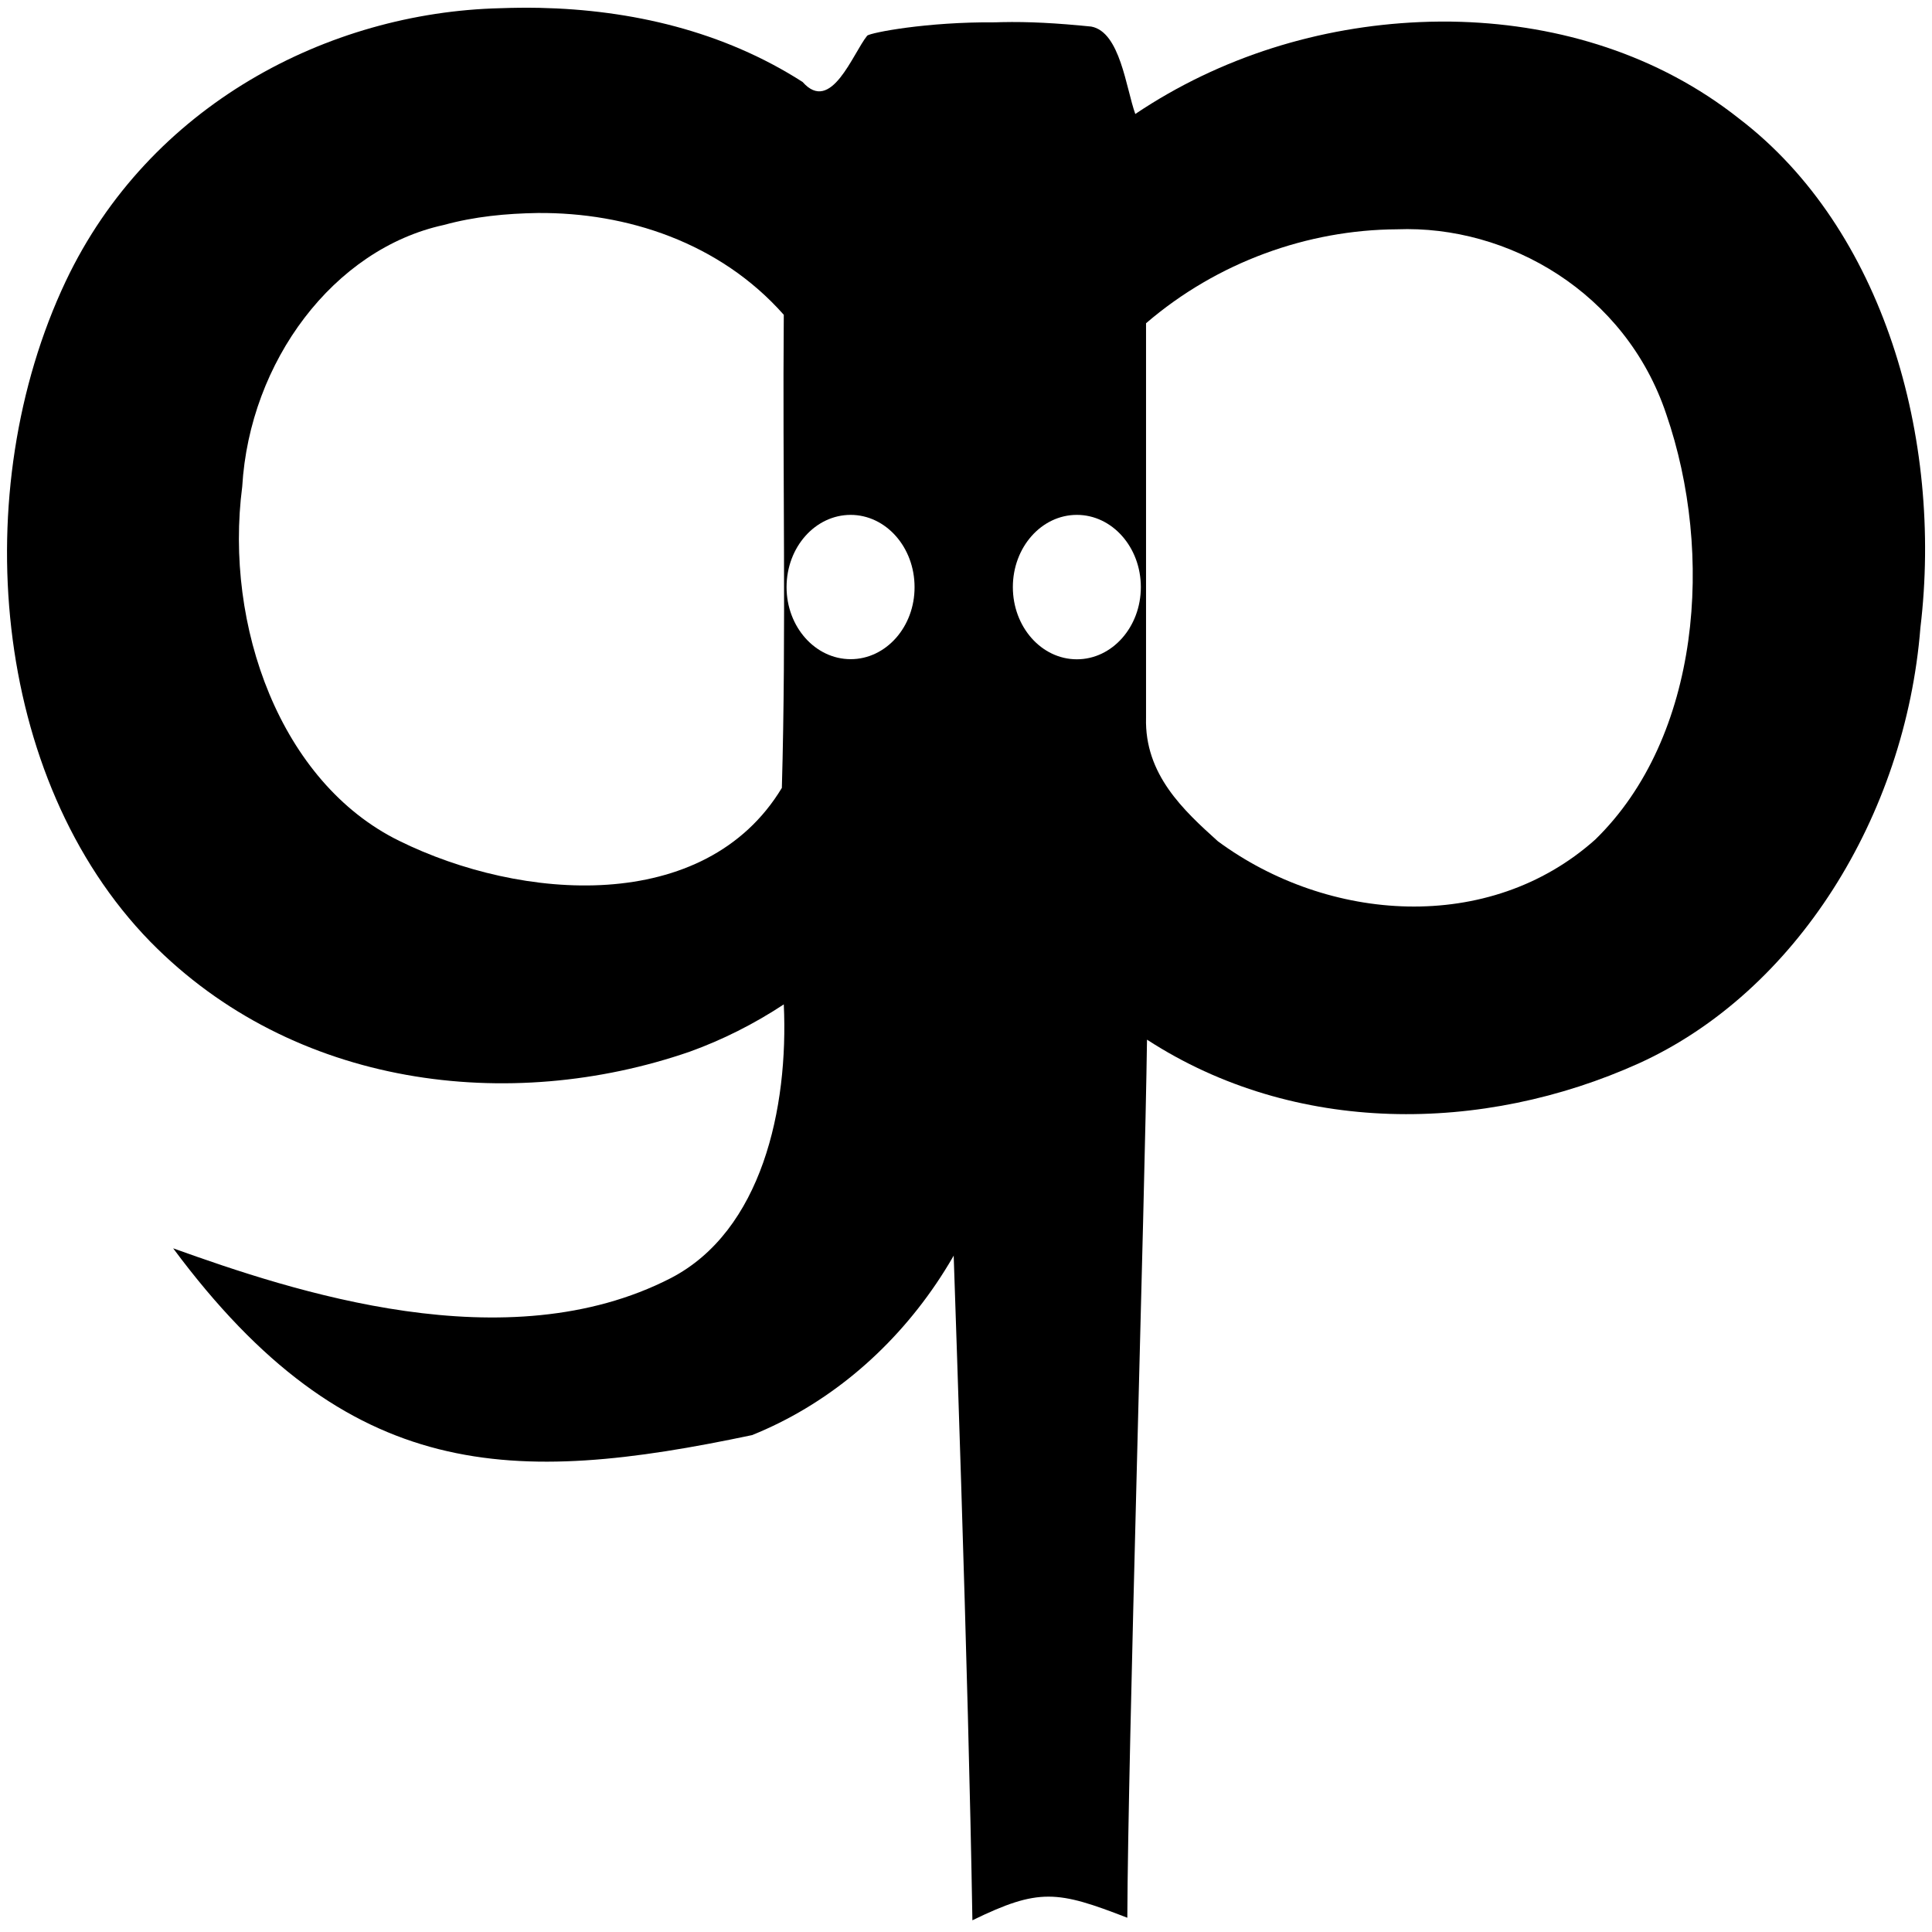
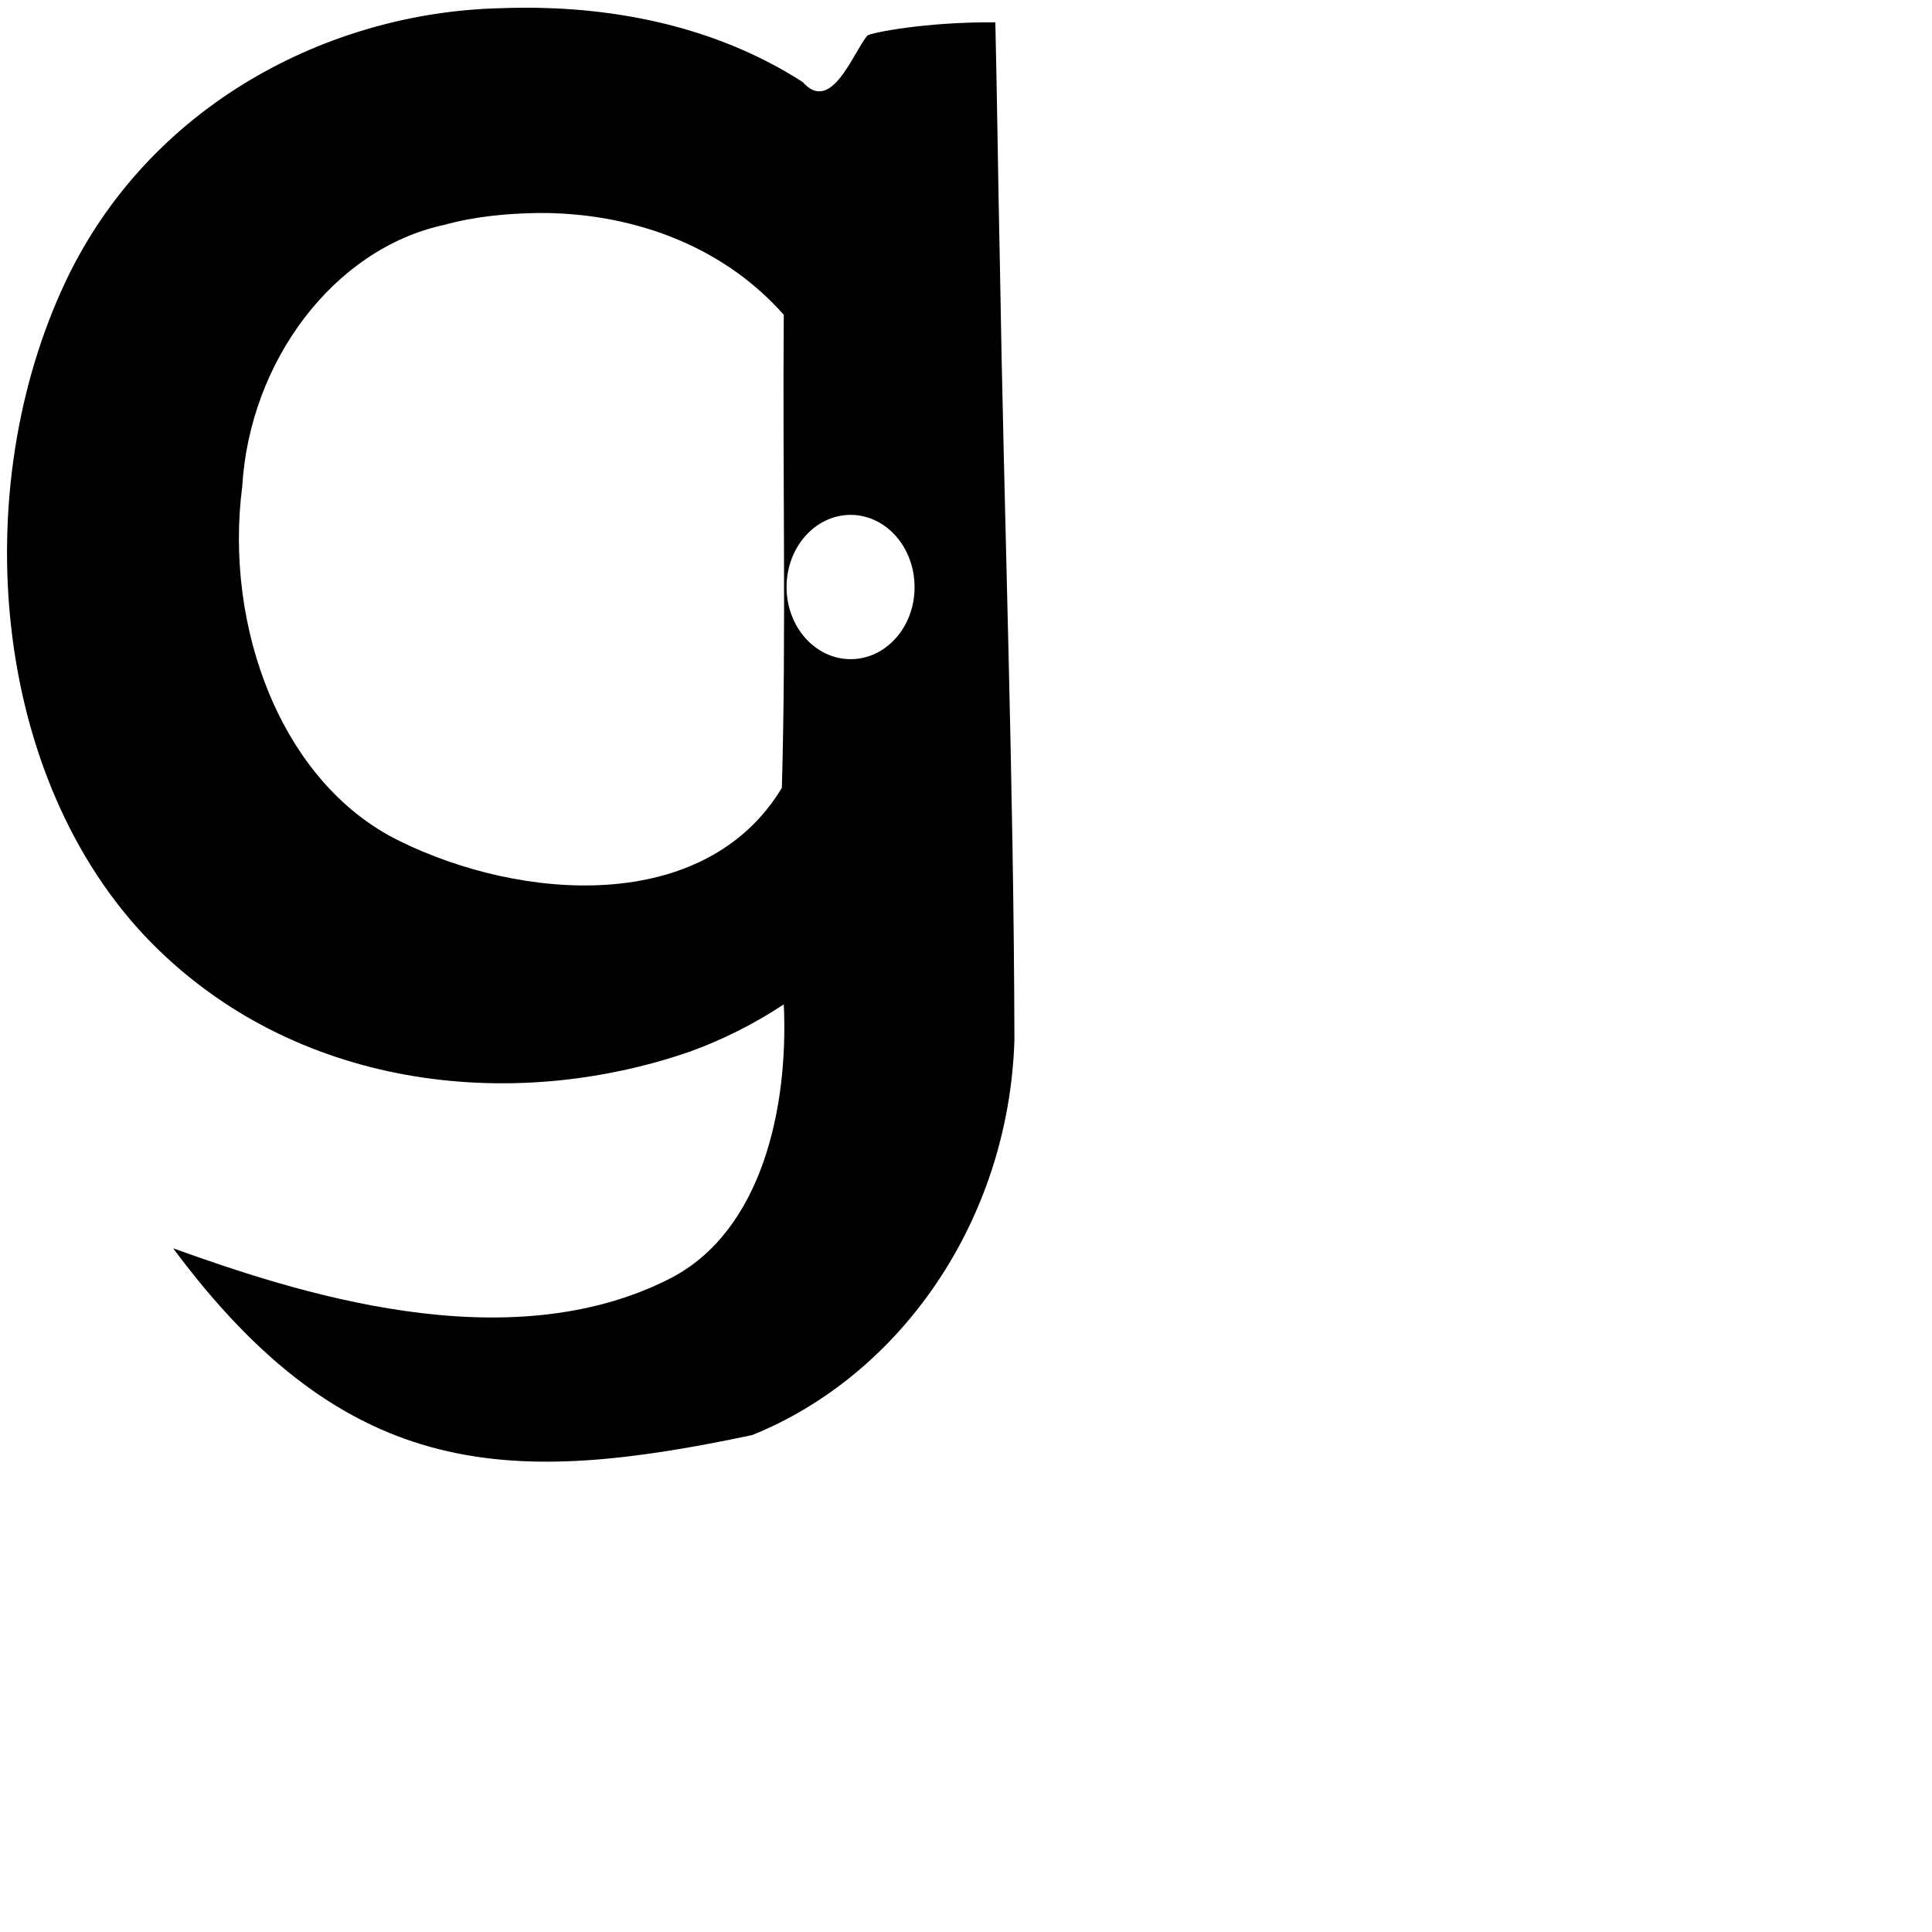
<svg xmlns="http://www.w3.org/2000/svg" width="16" height="16" viewBox="0 0 16 16" version="1.1">
  <path d="M 4.467,0.065 C 4.359,0.063 4.251,0.064 4.143,0.068 2.718,0.102 1.236,0.87 0.544,2.33 -0.273,4.059 -0.073,6.448 1.245,7.799 2.433,9.01 4.22,9.224 5.711,8.71 5.983,8.612 6.245,8.48 6.491,8.318 6.531,9.177 6.309,10.194 5.555,10.585 4.194,11.284 2.427,10.694 1.434,10.338 2.886,12.294 4.25,12.302 6.228,11.885 7.449,11.394 8.353,10.117 8.401,8.614 8.396,6.463 8.315,4.31 8.28,2.158 8.266,1.512 8.258,0.831 8.243,0.185 7.675,0.18 7.213,0.27 7.182,0.295 7.061,0.445 6.883,0.947 6.647,0.679 5.986,0.255 5.223,0.081 4.467,0.065 Z M 4.453,1.764 h 1.606e-4 C 5.19,1.758 5.96,2.007 6.491,2.607 6.48,3.911 6.512,5.233 6.475,6.525 5.838,7.58 4.315,7.462 3.305,6.963 2.322,6.48 1.856,5.182 2.006,4.03 2.067,2.993 2.764,2.061 3.676,1.863 3.93,1.793 4.192,1.768 4.453,1.764 Z m 2.591,2.5 c 0.293,-5.69e-5 0.53,0.268 0.53,0.598 l -0.003,-9.01e-5 0.003,2.692e-4 C 7.575,5.192 7.337,5.459 7.045,5.459 6.752,5.459 6.514,5.192 6.514,4.862 6.514,4.531 6.752,4.264 7.045,4.264 Z" />
-   <path d="m 12.104,0.181 c -0.116,-0.004 -0.232,-0.003 -0.348,0.002 C 10.933,0.219 10.112,0.467 9.402,0.944 9.325,0.73 9.277,0.264 9.037,0.22 8.462,0.162 8.115,0.17 7.583,0.251 7.653,4.422 7.983,11.732 8.053,15.903 8.605,15.634 8.756,15.657 9.336,15.882 9.341,14.514 9.481,9.953 9.499,8.61 10.724,9.405 12.281,9.389 13.573,8.806 14.872,8.215 15.78,6.761 15.904,5.198 16.092,3.632 15.597,1.894 14.402,0.982 13.732,0.452 12.917,0.208 12.104,0.181 Z M 11.569,1.899 c 0.922,-0.036 1.893,0.524 2.23,1.53 0.399,1.156 0.284,2.675 -0.588,3.524 C 12.33,7.74 10.997,7.639 10.086,6.967 9.803,6.712 9.478,6.414 9.491,5.944 V 2.677 C 10.081,2.17 10.83,1.903 11.569,1.899 Z M 8.918,4.264 c 0.293,-5.68e-5 0.53,0.268 0.53,0.598 l -0.004,-0.009 0.004,0.009 C 9.448,5.192 9.211,5.46 8.918,5.46 8.625,5.46 8.388,5.192 8.388,4.862 8.388,4.532 8.625,4.264 8.918,4.264 Z" />
</svg>